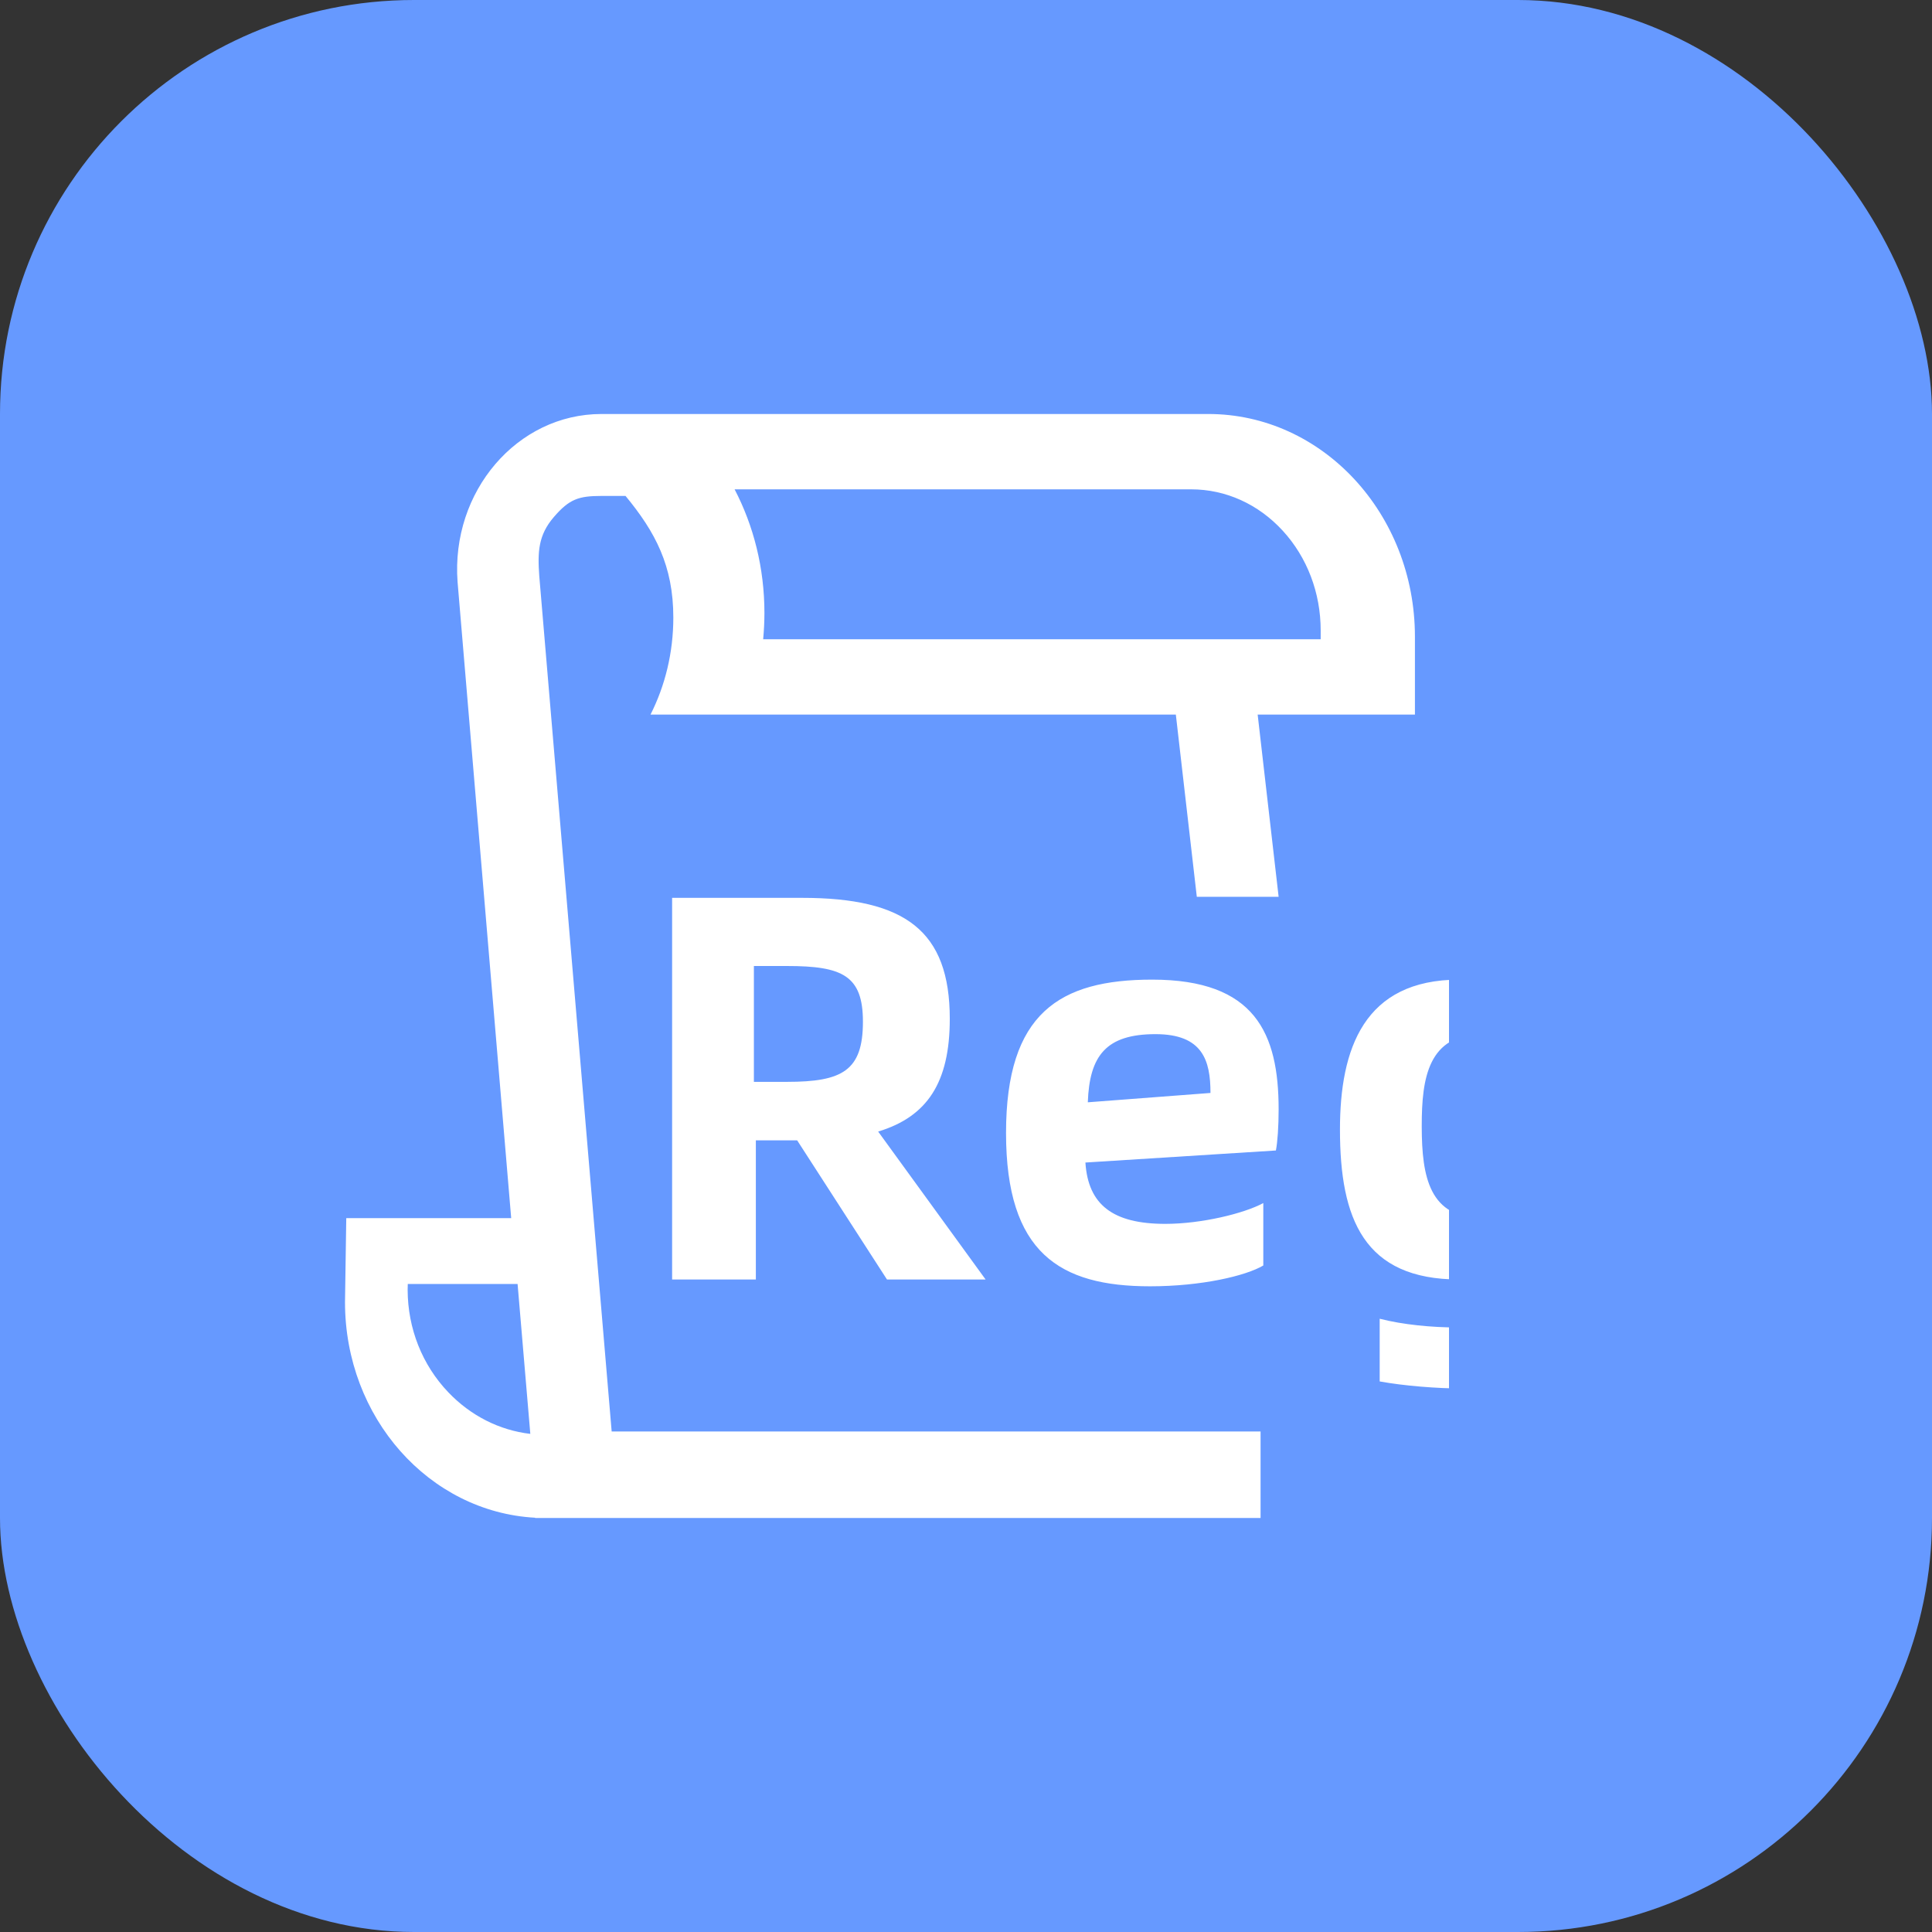
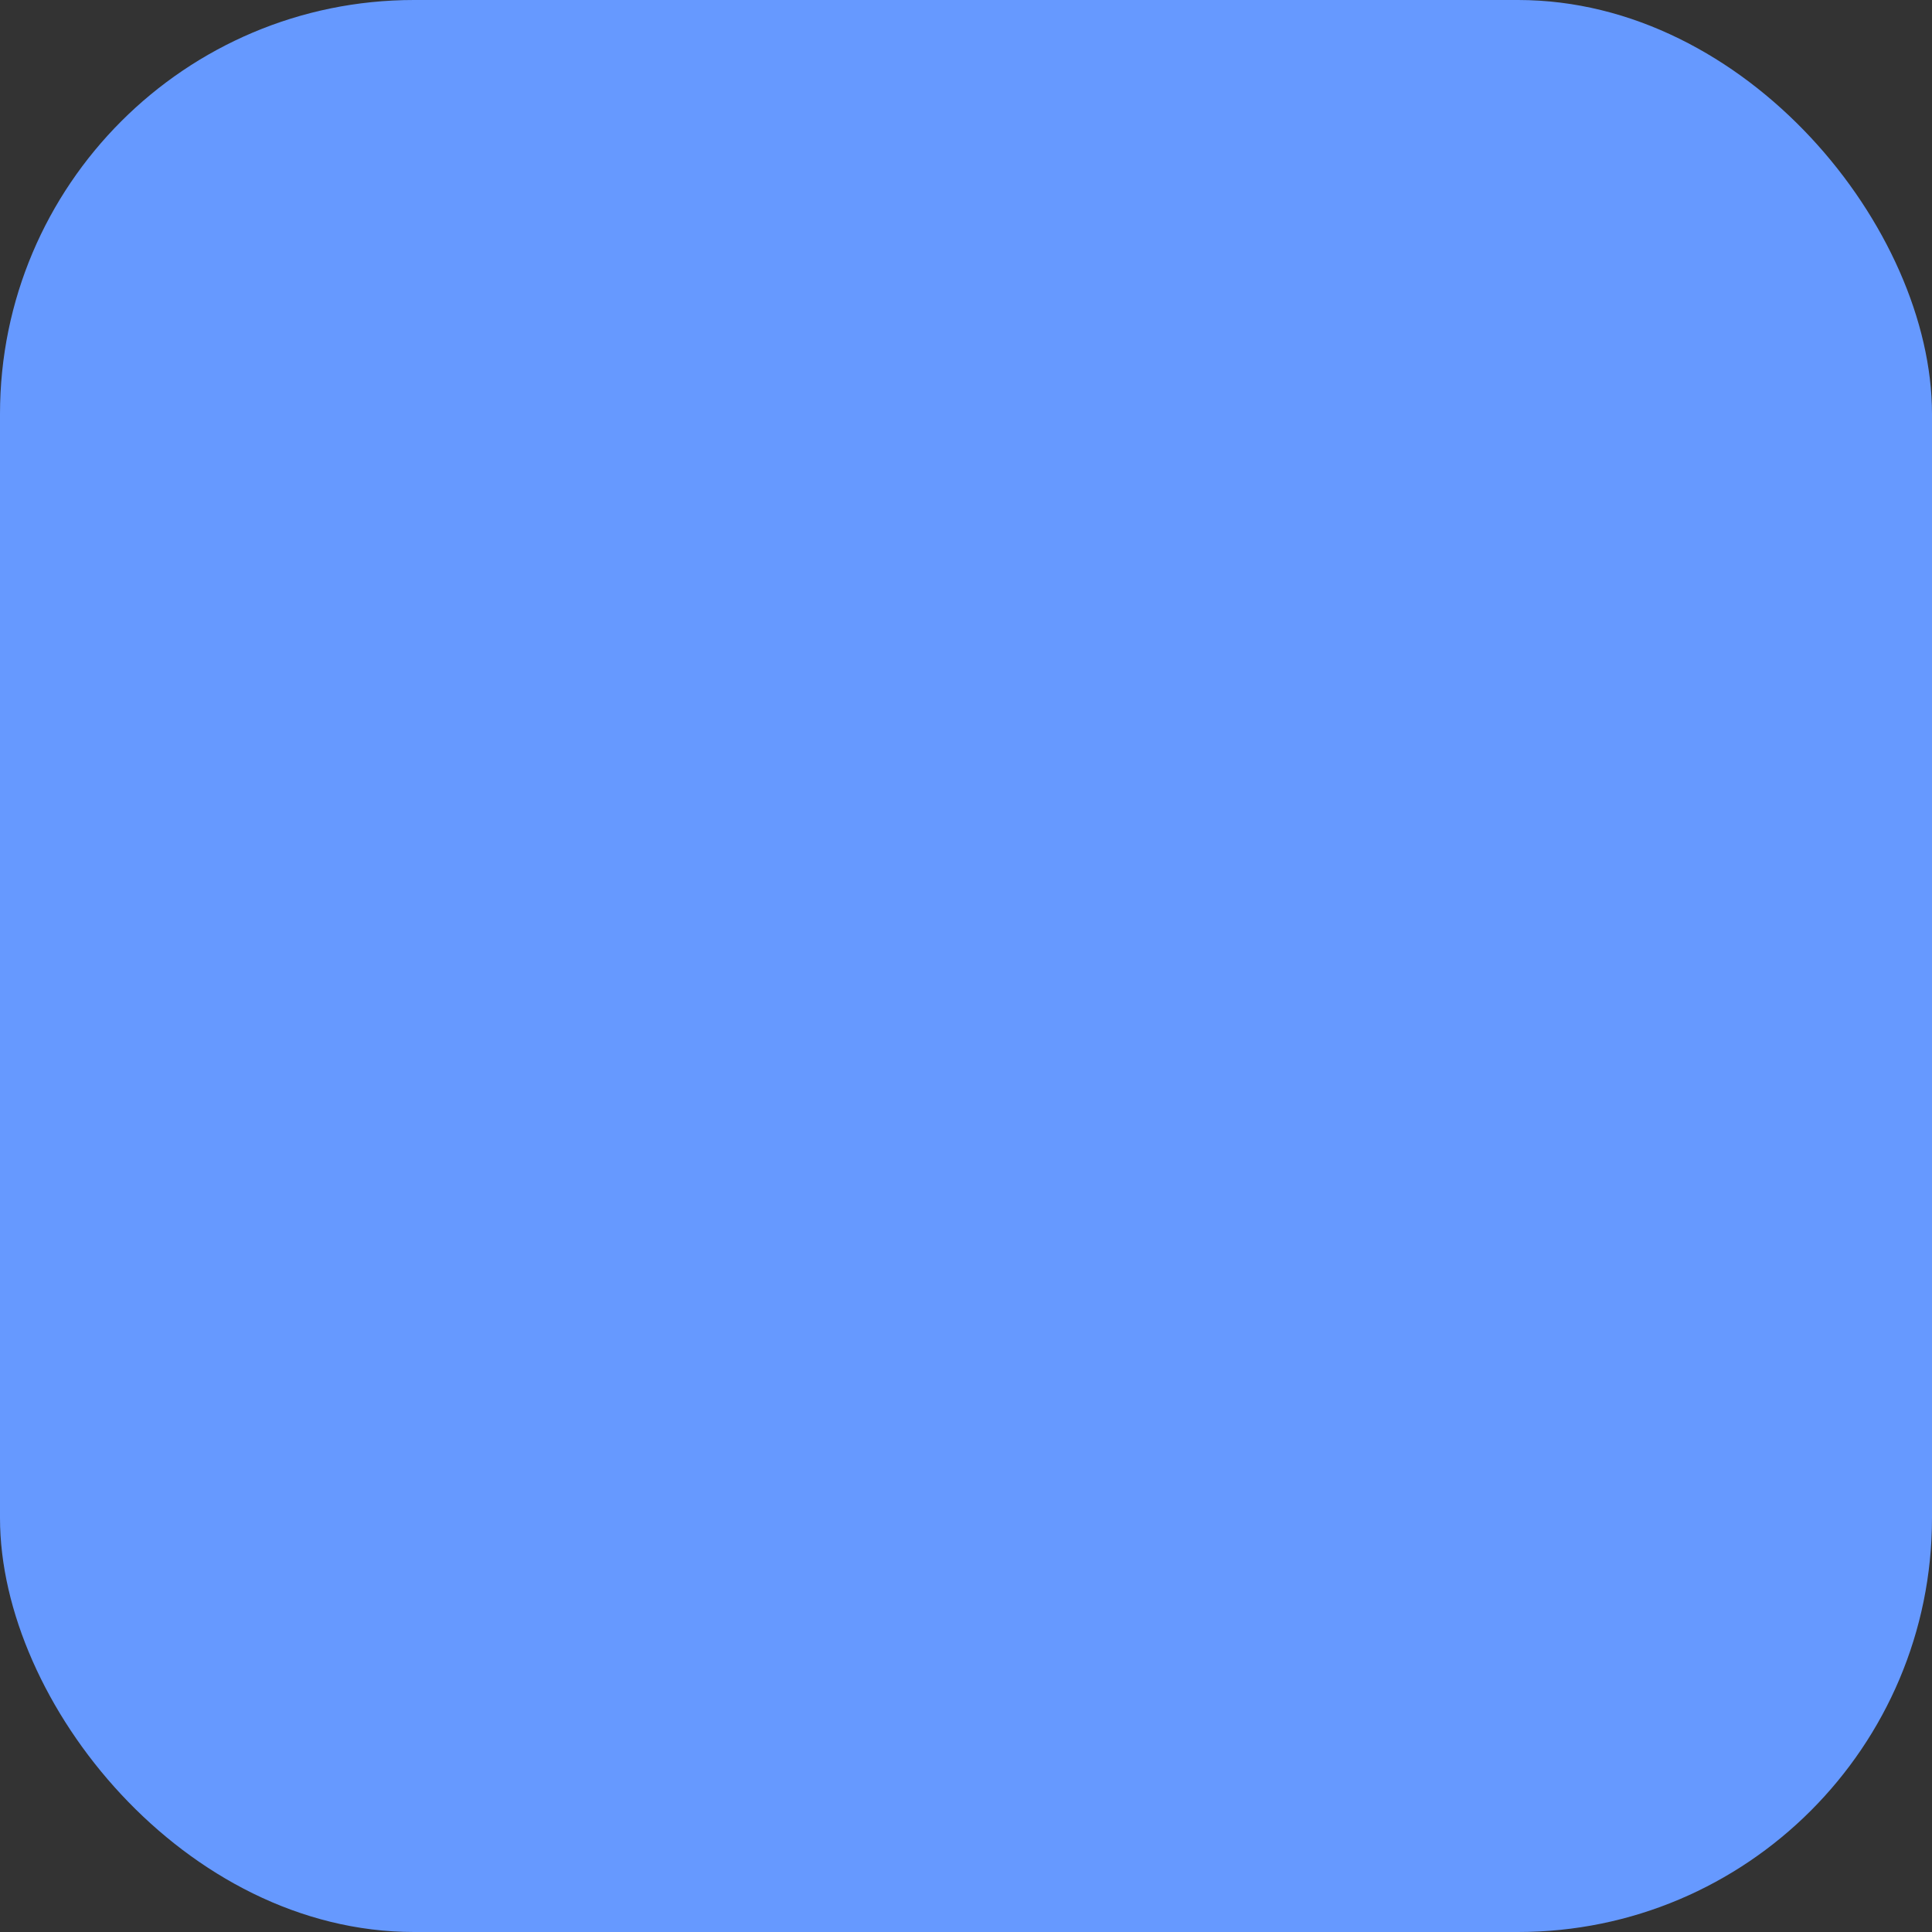
<svg xmlns="http://www.w3.org/2000/svg" width="28" height="28">
  <rect width="100%" height="100%" fill="#333333" stroke="none" />
  <g>
    <rect fill="#6699fF" rx="6" height="28" width="28" />
    <svg x="5" y="6" viewBox="0 0 1024 1024" width="16" height="16">
-       <path d="M800.736 0c105.82 0 191.66 92.514 191.66 206.57v72.249h-145.87l19.45 169.023h-75.89l-19.45-169.036H283.37c13.52-26.738 21.163-57.413 21.163-89.98 0-48.159-16.814-79.492-44.33-112.829h-22.338c-21.169 0-29.88 2.933-44.228 19.659-14.349 16.731-15.075 32.085-13.432 54.77l67.142 793.342h601.878V1024h-672.85v-0.253C78.077 1018.425 0 930.98 0 823.764l1.176-77.887H154.15l-49.74-590.128C98.184 71.863 159.674 0 237.871 0zM160.08 806.918H58.229l-0.126 5.5c0.126 35.859 13.482 69.594 37.692 94.953 20.751 21.745 47.344 35.24 76.092 38.609l-11.808-139.062z m873.32-282.276c49.968 0 71.668 14.159 82.268 39.949v-34.892h72.679v251.828c0 74.84-37.857 122.374-150.914 122.374-24.728 0-55.517-2.528-77.723-6.574v-58.153c21.7 5.563 48.45 8.091 72.173 8.091 59.05 0 83.785-16.687 83.785-68.772v-14.665c-11.612 24.273-33.312 38.937-82.268 38.937-88.33 0-110.535-56.13-110.535-139.061 0-74.84 22.206-139.062 110.535-139.062z m-284.703 0c95.447 0 117.28 49.778 117.28 120.383 0 15.74-1.012 30.474-2.542 38.09l-176.678 11.176c2.535 39.114 25.385 56.889 74.12 56.889 33.514 0 73.115-9.646 90.883-19.298v57.9c-16.245 9.652-57.369 19.304-105.099 19.304-83.772 0-133.524-30.985-133.524-142.222s49.752-142.222 135.56-142.222z m-324.69-75.852c95.56 0 136.95 30.6 136.95 112.21 0 59.165-20.948 90.789-66.434 104.562l99.65 137.203h-91.47l-83.298-129.043H381.08v129.043h-77.673V448.79z m631.258 126.42c-50.543 0-56.548 40.638-56.548 84.828v1.396c0.133 46.112 7.004 84.443 56.548 84.443 54.044 0 63.55-31.492 63.55-85.84 0-52.318-9.506-84.827-63.55-84.827z m-303.471 0c-45.815 0-61.263 19.88-62.805 63.21l113.777-8.666c0-30.076-7.205-54.544-50.966-54.544zM412.204 512H379.26v107.457h30.695c51.326 0 70.441-10.335 70.441-55.796 0-42.875-19.12-51.661-70.441-51.661zM784.782 69.872H361.371c17.66 33.843 27.66 73.008 27.66 114.726 0 8.116-0.423 16.226-1.169 24.336h517.12v-8.11c0-35-12.56-67.906-35.214-92.59-22.66-24.683-52.875-38.362-84.998-38.362z" fill="#fff" />
-     </svg>
+       </svg>
  </g>
</svg>